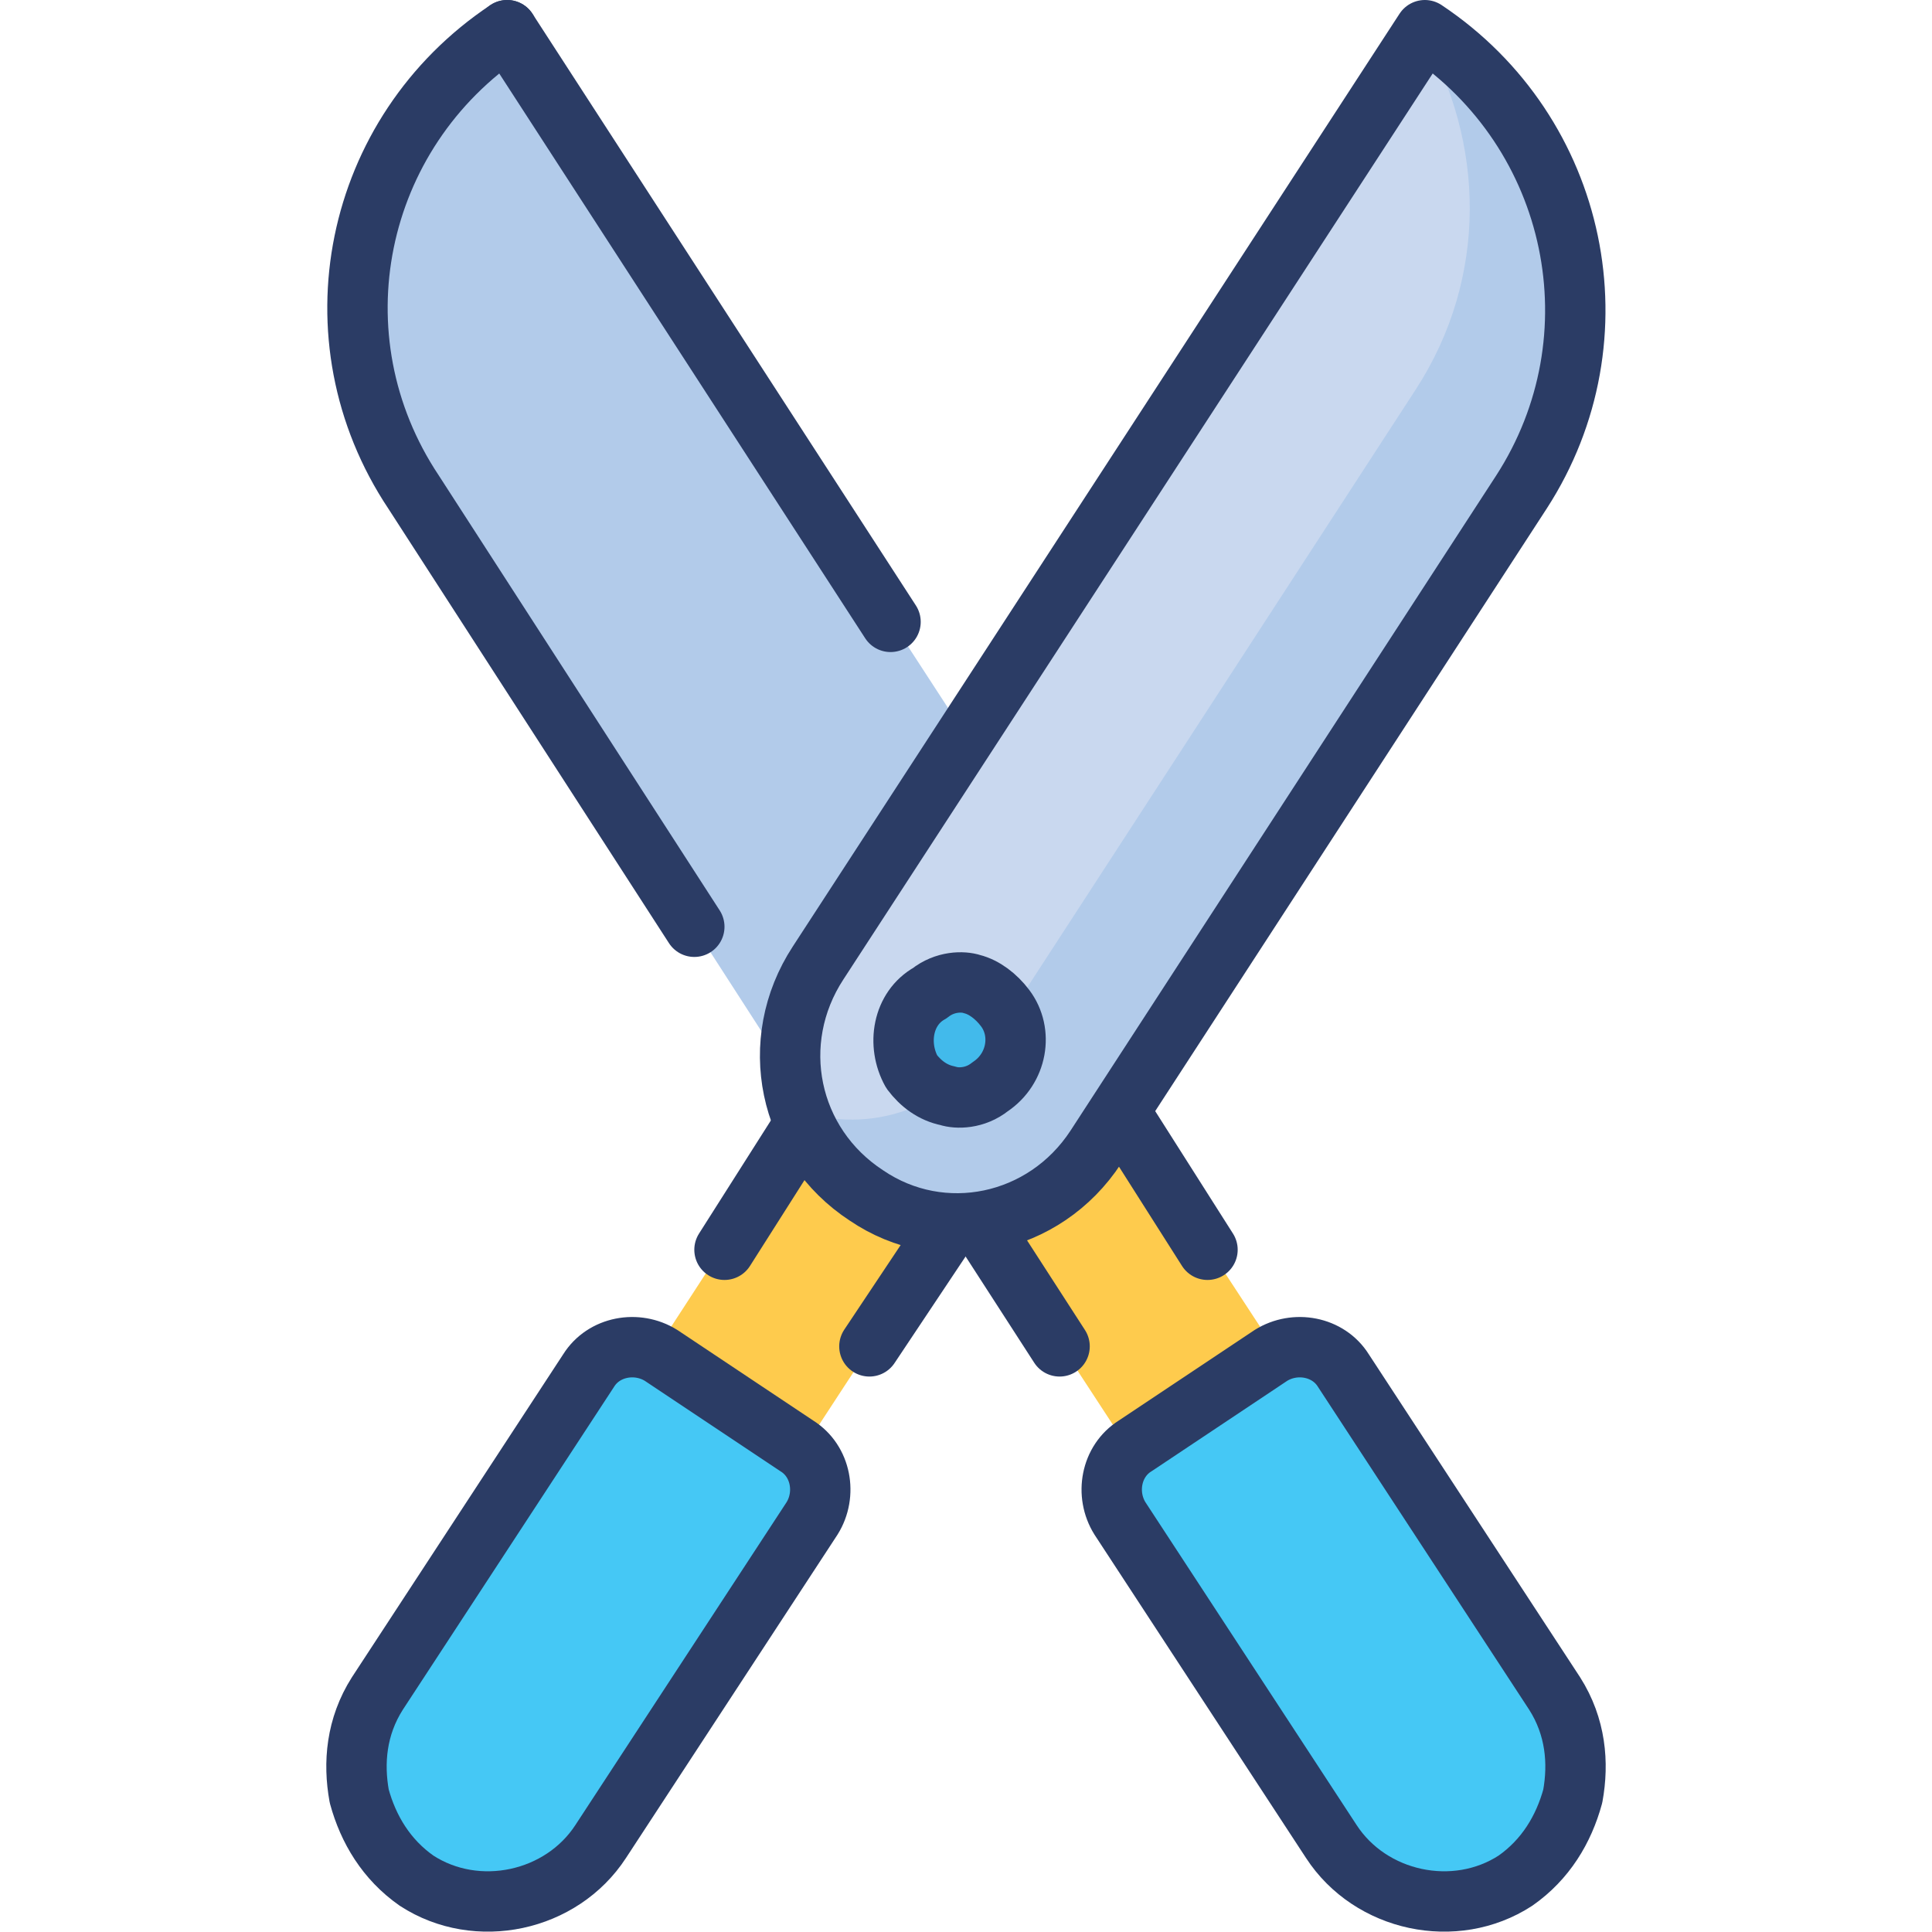
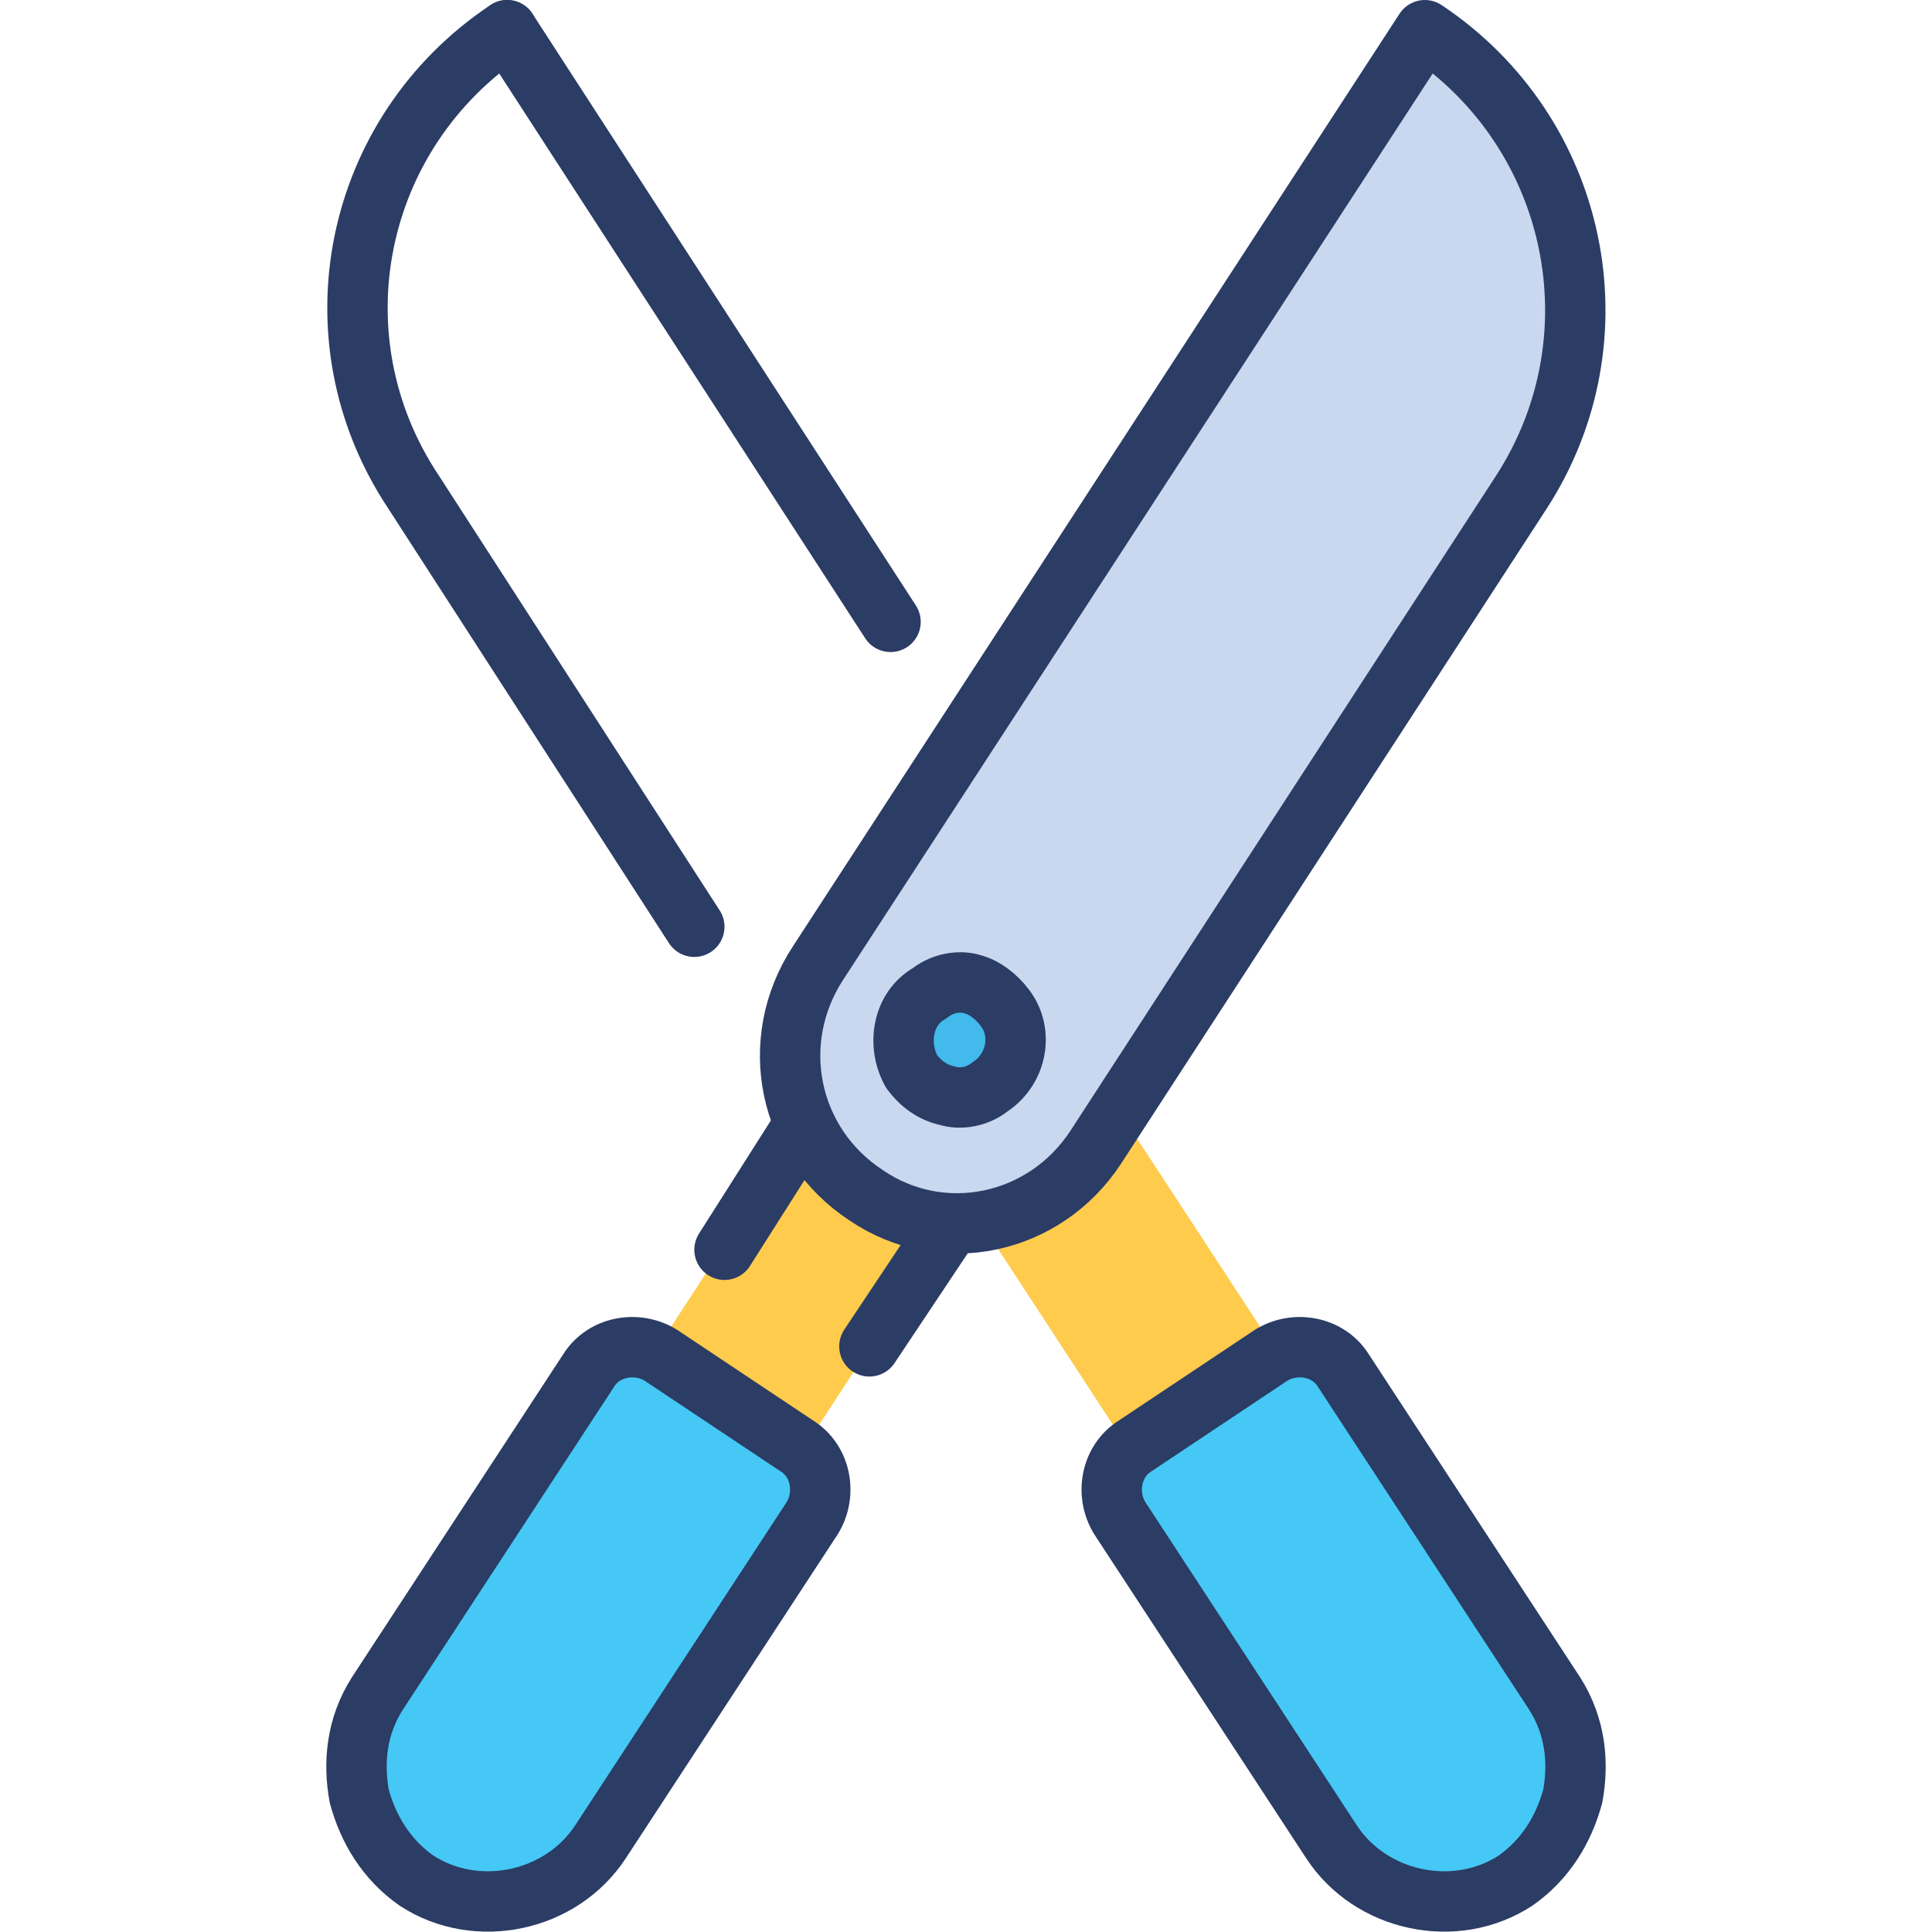
<svg xmlns="http://www.w3.org/2000/svg" id="Layer_1" height="512" viewBox="0 0 64 64" width="512">
  <g>
    <path d="m45.1 49.9c-1.9 0-3.7 1-4.9 2.4l-9.8-15 4.9-3.2 10.4 15.9c-.2-.1-.4-.1-.6-.1z" fill="#fecb4d" />
    <path d="m18.9 49.9c1.9 0 3.7 1 4.9 2.4l9.8-15-4.9-3.3-10.4 16c.2-.1.4-.1.6-.1z" fill="#fecb4d" />
-     <path d="m40 41.4-4.7-7.4-3.3 2.2-1.6 1.1 1.6 2.5 3.1 4.8" style="fill:none;stroke:#2b3c65;stroke-linecap:round;stroke-linejoin:round;stroke-miterlimit:10;stroke-width:2" />
    <path d="m24 41.4 4.7-7.4 3.3 2.2 1.6 1.1-1.6 2.5-3.2 4.8" style="fill:none;stroke:#2b3c65;stroke-linecap:round;stroke-linejoin:round;stroke-miterlimit:10;stroke-width:2" />
-     <path d="m36.9 31.9-20.1-30.9c-5 3.4-6.5 10.2-3.1 15.3l14 21.7c1.7 2.5 5.1 3.2 7.6 1.6 2.6-1.7 3.3-5.1 1.6-7.7z" fill="#b2cbea" />
    <path d="m16.8 1c-5.1 3.4-6.5 10.2-3.1 15.3l9.3 14.4" style="fill:none;stroke:#2b3c65;stroke-linecap:round;stroke-linejoin:round;stroke-miterlimit:10;stroke-width:2" />
    <path d="m16.8 1 12.7 19.6" style="fill:none;stroke:#2b3c65;stroke-linecap:round;stroke-linejoin:round;stroke-miterlimit:10;stroke-width:2" />
    <path d="m47.2 1-20.1 30.9c-1.7 2.6-1 6 1.6 7.7 2.5 1.7 5.9 1 7.6-1.6l14.1-21.7c3.3-5.1 1.9-11.9-3.2-15.3z" fill="#c9d8ef" />
-     <path d="m50.4 16.3-14.1 21.7c-1.7 2.5-5.1 3.2-7.6 1.6-1.1-.7-1.8-1.7-2.2-2.8 2.3.8 4.9-.1 6.3-2.2l14.1-21.7c2.4-3.7 2.3-8.2.2-11.8l.1-.1c5.1 3.4 6.5 10.2 3.2 15.3z" fill="#b2cbea" />
    <path d="m47.2 1-20.1 30.9c-1.7 2.6-1 6 1.6 7.7 2.5 1.7 5.9 1 7.6-1.6l14.1-21.7c3.3-5.1 1.9-11.9-3.2-15.3z" style="fill:none;stroke:#2b3c65;stroke-linecap:round;stroke-linejoin:round;stroke-miterlimit:10;stroke-width:2" />
    <path d="m30.2 35.5c.3.4.7.7 1.2.8.3.1.9.1 1.4-.3.9-.6 1.1-1.8.5-2.6-.3-.4-.7-.7-1.1-.8-.3-.1-.9-.1-1.4.3-.9.5-1.1 1.7-.6 2.6z" style="fill:#42baeb;stroke:#2b3c65;stroke-linecap:round;stroke-linejoin:round;stroke-miterlimit:10;stroke-width:2" />
    <path d="m37.1 50.3 7 10.7c1.3 2 4.1 2.6 6.1 1.3 1-.7 1.6-1.7 1.9-2.8.2-1.1.1-2.3-.6-3.4l-7-10.7c-.5-.8-1.6-1-2.4-.5l-4.5 3c-.8.5-1 1.6-.5 2.4z" fill="#45c8f5" />
    <path d="m26.9 50.3-7 10.7c-1.3 2-4.1 2.6-6.1 1.3-1-.7-1.6-1.7-1.9-2.8-.2-1.1-.1-2.3.6-3.4l7-10.7c.5-.8 1.6-1 2.4-.5l4.5 3c.8.5 1 1.6.5 2.4z" fill="#45c8f5" />
    <g style="fill:none;stroke:#2b3c65;stroke-linecap:round;stroke-linejoin:round;stroke-miterlimit:10;stroke-width:2">
      <path d="m37.1 50.3 7 10.7c1.3 2 4.1 2.6 6.1 1.3 1-.7 1.6-1.7 1.9-2.8.2-1.1.1-2.3-.6-3.4l-7-10.7c-.5-.8-1.6-1-2.4-.5l-4.5 3c-.8.5-1 1.6-.5 2.4z" />
      <path d="m26.9 50.3-7 10.7c-1.3 2-4.1 2.6-6.1 1.3-1-.7-1.6-1.7-1.9-2.8-.2-1.1-.1-2.3.6-3.4l7-10.7c.5-.8 1.6-1 2.4-.5l4.5 3c.8.5 1 1.6.5 2.4z" />
    </g>
  </g>
</svg>